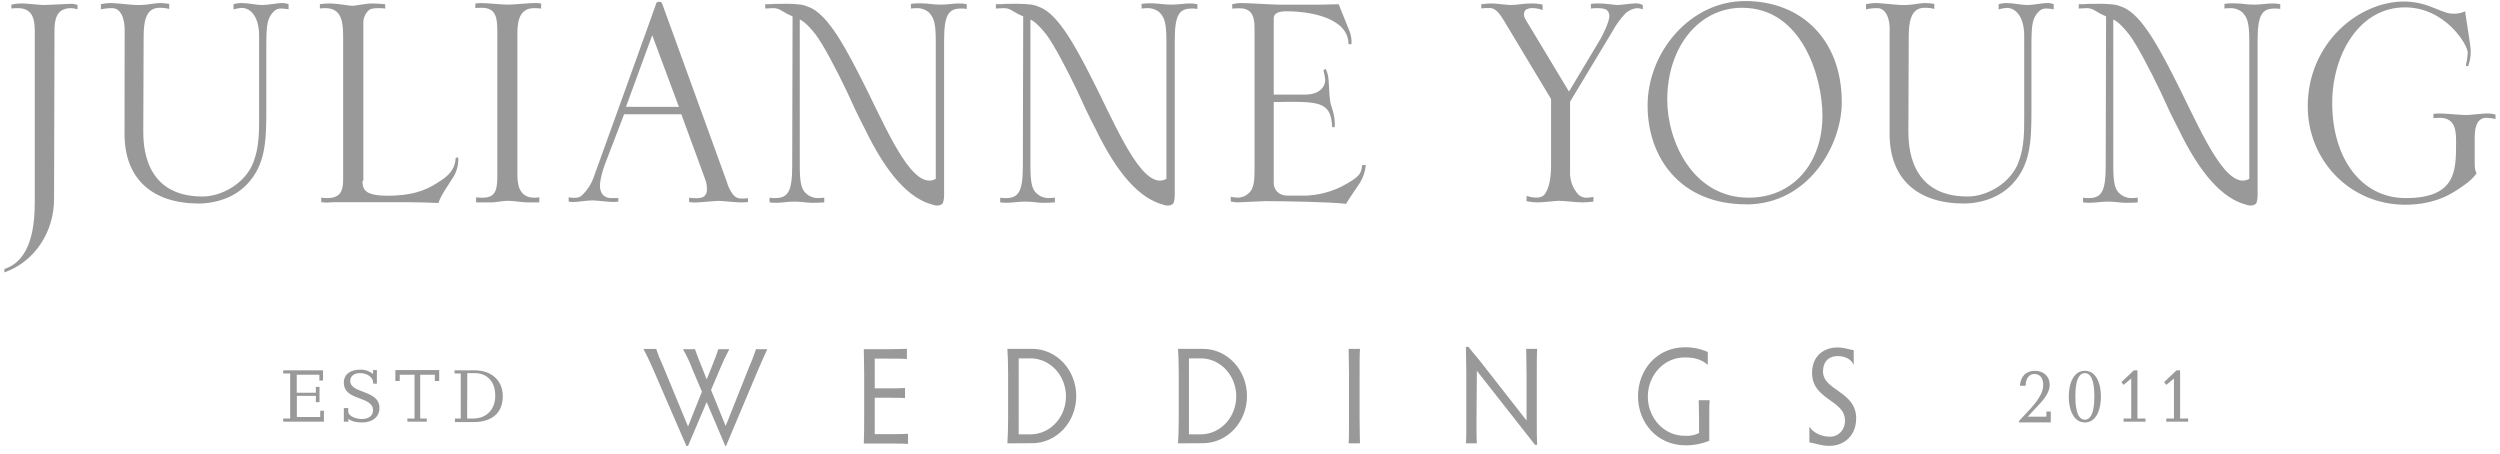
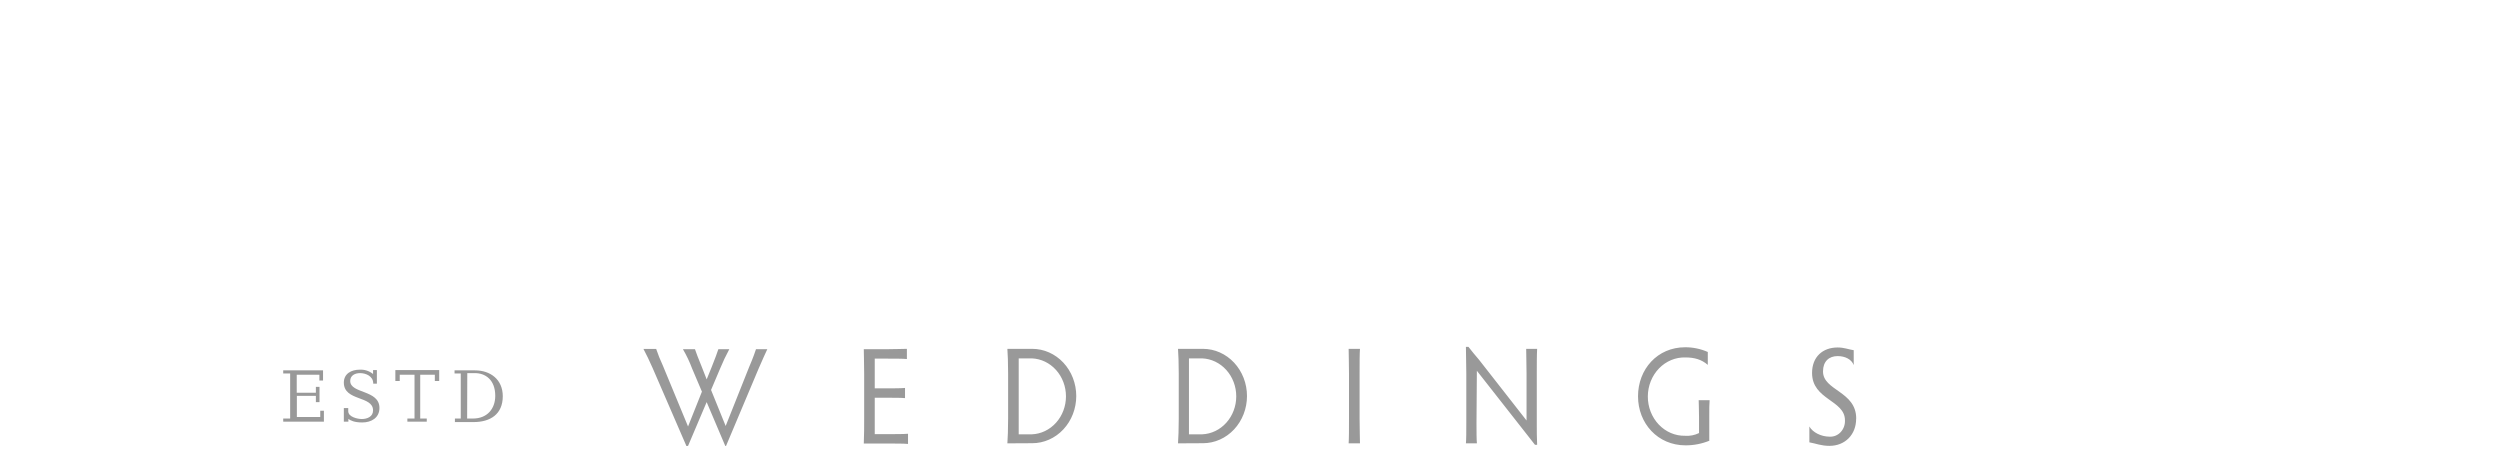
<svg xmlns="http://www.w3.org/2000/svg" width="281" height="51" viewBox="0 0 281 51" fill="none">
  <g clip-path="url(#clip0_82_1398)">
-     <path d="M0.5 30.229C3.62 29.219 3.908 25.125 3.908 22.66V3.691C3.908 2.588 3.908 0.916 2.017 0.916C1.77 0.908 1.524 0.922 1.28 0.959V0.521C1.698 0.427 2.124 0.383 2.551 0.39C2.963 0.39 4.565 0.564 4.934 0.564C5.428 0.564 7.479 0.433 7.891 0.433C8.171 0.415 8.451 0.46 8.714 0.564V1.048C8.475 0.965 8.225 0.92 7.974 0.916C6.331 0.916 6.125 2.236 6.125 3.424L6.077 22.351C6.083 24.185 5.546 25.975 4.542 27.461C3.538 28.947 2.12 30.052 0.491 30.618L0.5 30.229ZM14.011 3.424C14.011 1.489 13.231 0.916 12.653 0.916C12.212 0.908 11.771 0.952 11.339 1.048V0.475C11.73 0.382 12.13 0.338 12.531 0.344C12.982 0.344 14.913 0.564 15.325 0.564C15.695 0.572 16.065 0.558 16.433 0.521C16.762 0.475 17.625 0.344 17.953 0.344C18.31 0.349 18.666 0.378 19.019 0.433V1.005C18.656 0.91 18.284 0.866 17.91 0.874C16.31 0.874 16.145 2.634 16.145 4.174L16.105 14.65C16.105 16.147 16.105 22.087 22.759 22.087C24.976 22.087 27.644 20.556 28.507 18.171C29.124 16.542 29.124 14.693 29.124 13.55V4.058C29.124 3.044 28.918 1.856 28.138 1.241C27.858 1.005 27.509 0.881 27.153 0.889C26.845 0.904 26.54 0.962 26.247 1.063V0.475C26.554 0.381 26.873 0.336 27.193 0.344C27.85 0.344 28.835 0.564 29.478 0.564C30.121 0.564 31.192 0.344 31.613 0.344C31.892 0.327 32.172 0.372 32.435 0.475V1.048C32.164 0.993 31.889 0.963 31.613 0.959C31.464 0.948 31.314 0.97 31.173 1.022C31.032 1.075 30.903 1.158 30.793 1.265C30.053 2.013 29.935 2.674 29.935 5.139V12.534C29.935 16.055 29.773 18.563 27.801 20.676C25.993 22.614 23.407 22.877 22.373 22.877C17.159 22.877 13.996 20.149 13.996 15.042L14.011 3.424ZM40.746 20.327C40.746 21.294 40.992 21.998 43.578 21.998C45.877 21.998 47.603 21.604 49.292 20.468C50.403 19.763 51.14 19.105 51.223 17.712H51.509C51.551 18.527 51.334 19.334 50.892 19.999C50.606 20.483 49.463 22.069 49.289 22.816C48.146 22.773 46.949 22.727 45.8 22.727H37.461C37.295 22.727 36.926 22.773 36.761 22.773C36.515 22.773 36.269 22.727 36.104 22.727V22.216C36.335 22.253 36.569 22.268 36.804 22.262C38.158 22.262 38.569 21.558 38.569 20.235V4.481C38.569 2.766 38.569 0.916 36.569 0.916C36.364 0.908 36.158 0.922 35.955 0.959V0.475C36.282 0.424 36.611 0.395 36.941 0.39C38.084 0.39 39.198 0.653 39.609 0.653C40.021 0.653 41.006 0.39 41.869 0.39C42.403 0.39 42.812 0.433 43.298 0.475V0.959C43.039 0.923 42.778 0.908 42.518 0.916C41.901 0.916 41.572 1.005 41.375 1.223C41.193 1.409 41.052 1.635 40.959 1.886C40.867 2.136 40.827 2.405 40.841 2.674V20.324L40.746 20.327ZM60.785 0.959C60.526 0.926 60.266 0.911 60.005 0.916C58.2 0.916 58.157 2.809 58.157 3.822V19.534C58.157 20.373 58.157 22.219 60.048 22.219C60.239 22.224 60.431 22.21 60.62 22.176V22.749H59.263C58.731 22.749 57.703 22.571 57.088 22.571C56.474 22.571 55.774 22.749 55.28 22.749H53.514V22.176C53.773 22.212 54.034 22.226 54.294 22.219C55.897 22.219 55.897 20.994 55.897 19.491V3.822C55.897 2.193 55.897 0.874 54.131 0.874C53.897 0.865 53.663 0.879 53.431 0.916V0.39L54.048 0.344C54.906 0.344 56.266 0.521 57.168 0.521C57.62 0.521 59.551 0.344 60.002 0.344C60.278 0.332 60.553 0.348 60.825 0.39V0.959H60.785ZM150.478 0.475C150.641 0.959 151.464 2.898 151.621 3.338C151.85 3.844 151.949 4.407 151.906 4.967H151.578C151.538 1.973 147.224 1.269 144.595 1.269C144.144 1.269 143.167 1.311 143.167 2.062V10.635H146.658C148.547 10.635 148.958 9.533 148.958 9.006C148.926 8.633 148.857 8.265 148.752 7.907L149.001 7.729C149.246 8.259 149.329 8.565 149.369 9.533C149.452 11.294 149.492 11.514 149.781 12.35C149.975 12.974 150.058 13.631 150.026 14.288H149.741C149.578 11.382 148.387 11.382 143.17 11.471V20.538C143.17 21.506 143.91 21.989 144.69 21.989H146.704C148.108 21.948 149.491 21.605 150.769 20.979C152.943 19.834 152.986 19.482 153.109 18.557H153.521C153.451 19.264 153.226 19.942 152.863 20.538C152.615 20.933 151.466 22.562 151.301 22.914C149.661 22.694 144.075 22.608 142.158 22.608C141.664 22.608 139.736 22.739 139.241 22.739C138.938 22.754 138.634 22.724 138.338 22.651V22.124C138.583 22.172 138.83 22.2 139.078 22.21C139.358 22.218 139.636 22.159 139.892 22.037C140.147 21.916 140.374 21.734 140.555 21.506C140.927 21.022 141.01 20.229 141.01 19.172V3.381C141.01 2.156 140.927 0.932 139.324 0.932C139.05 0.921 138.776 0.935 138.504 0.975V0.475C138.879 0.383 139.262 0.338 139.647 0.344C140.304 0.344 143.098 0.521 143.712 0.521H148.478L150.478 0.475ZM171.668 22.044C172.08 22.176 173.097 22.397 173.557 21.913C174.174 21.209 174.339 19.8 174.339 18.566V11.128L169.04 2.313C168.754 1.872 168.22 0.904 167.48 0.904C167.151 0.891 166.821 0.905 166.494 0.947V0.475C166.873 0.423 167.255 0.394 167.637 0.39C168.254 0.39 169.351 0.564 169.814 0.564C170.471 0.564 171.243 0.39 172.074 0.39C172.515 0.374 172.957 0.418 173.388 0.521V1.134C173.034 0.989 172.658 0.915 172.28 0.913C171.99 0.886 171.7 0.963 171.457 1.134C171.339 1.297 171.281 1.501 171.294 1.706C171.294 2.013 171.785 2.674 171.951 2.983L176.354 10.292L179.882 4.395C180.211 3.822 180.785 2.634 180.868 2.016C180.907 1.859 180.905 1.694 180.861 1.539C180.818 1.384 180.735 1.244 180.622 1.137C180.336 0.916 179.719 0.916 179.554 0.916C179.306 0.908 179.059 0.922 178.814 0.959V0.433C179.114 0.395 179.417 0.381 179.719 0.39C180.539 0.39 181.525 0.564 181.813 0.564C182.182 0.564 183.242 0.39 183.702 0.39C184.026 0.348 184.355 0.409 184.648 0.564V1.048C184.438 0.962 184.215 0.917 183.99 0.916C183.502 0.964 183.042 1.179 182.676 1.529C182.122 2.12 181.642 2.786 181.248 3.51L176.474 11.438V19.316C176.456 19.799 176.535 20.281 176.705 20.729C176.875 21.176 177.132 21.58 177.459 21.913C177.727 22.14 178.065 22.249 178.405 22.219C178.639 22.204 178.871 22.176 179.102 22.133V22.66C178.707 22.711 178.309 22.741 177.911 22.749C177.054 22.749 175.857 22.571 175.282 22.571C174.708 22.571 173.64 22.749 172.82 22.749C172.405 22.745 171.992 22.701 171.585 22.617V22.044H171.668ZM196.238 22.963C188.887 22.963 185.19 17.724 185.19 11.869C185.19 5.84 189.996 0.117 196.156 0.117C202.521 0.117 207.012 4.52 207.012 11.447C207.055 16.199 203.358 22.978 196.253 22.978L196.238 22.963ZM195.816 0.874C190.959 0.874 187.399 5.274 187.399 11.217C187.399 15.881 190.273 22.219 196.556 22.219C201.567 22.219 204.841 18.303 204.841 13.033C204.852 8.743 202.592 0.874 195.816 0.874ZM73.845 0.261C73.927 0.175 74.296 0.175 74.339 0.261C74.382 0.347 74.379 0.35 74.422 0.396C74.462 0.527 81.69 20.422 81.69 20.422C81.816 20.899 82.024 21.346 82.304 21.741C82.462 21.992 82.693 22.178 82.961 22.271C83.124 22.307 83.29 22.321 83.456 22.314C83.662 22.321 83.869 22.307 84.073 22.271V22.709C83.947 22.709 83.701 22.755 83.373 22.755C82.716 22.755 81.156 22.577 80.787 22.577C80.419 22.577 78.65 22.755 78.281 22.755C78.007 22.769 77.731 22.754 77.459 22.709V22.216C77.953 22.305 78.856 22.348 79.173 22.041C79.271 21.948 79.348 21.832 79.397 21.702C79.447 21.572 79.468 21.431 79.459 21.291C79.464 20.931 79.408 20.573 79.293 20.235L76.582 12.843H70.15L67.974 18.52C67.808 18.961 67.439 20.149 67.439 20.807C67.423 21.005 67.444 21.205 67.5 21.394C67.556 21.583 67.647 21.759 67.768 21.91C67.907 22.041 68.07 22.14 68.246 22.201C68.423 22.262 68.609 22.282 68.793 22.262H69.502V22.657C69.257 22.7 69.009 22.714 68.762 22.7C68.433 22.7 66.996 22.525 66.625 22.525C65.968 22.525 64.942 22.7 64.574 22.7C64.354 22.72 64.132 22.705 63.916 22.657V22.173C64.245 22.262 64.982 22.305 65.311 22.041C65.992 21.439 66.504 20.646 66.791 19.751C66.791 19.751 73.773 0.43 73.773 0.341C73.773 0.298 73.813 0.298 73.853 0.252L73.845 0.261ZM76.31 12.013L73.31 3.96L70.359 12.007L76.31 12.013ZM277.171 7.344C277.276 6.881 277.344 6.41 277.377 5.935C277.377 5.016 274.832 0.828 270.315 0.828C265.138 0.828 262.141 6.198 262.141 11.569C262.141 17.862 265.466 22.265 270.395 22.265C276.063 22.265 276.063 19.181 276.063 16.058C276.063 14.959 276.103 13.284 274.297 13.241C273.926 13.241 273.517 13.284 273.517 13.284V12.8C273.789 12.763 274.063 12.749 274.337 12.757C274.789 12.757 276.76 12.932 277.171 12.932C277.583 12.932 279.06 12.757 279.431 12.757C279.791 12.734 280.152 12.778 280.497 12.889V13.373C280.16 13.294 279.816 13.25 279.471 13.241C278.24 13.241 278.157 14.693 278.157 15.528V17.908C278.157 18.918 278.157 19.007 278.363 19.491C277.994 19.974 277.746 20.284 276.72 20.988C275.774 21.646 273.846 23.012 270.355 23.012C264.069 23.012 259.389 17.951 259.389 11.964C259.389 4.922 265.015 0.169 270.246 0.169C271.329 0.184 272.4 0.407 273.409 0.828C275.052 1.489 275.254 1.532 275.666 1.532C276.155 1.567 276.644 1.477 277.094 1.269C277.137 1.973 277.711 5.053 277.711 5.757C277.716 6.329 277.619 6.897 277.426 7.429H277.18V7.344H277.171ZM107.769 0.39C107.151 0.39 106.494 0.521 105.754 0.521C104.897 0.521 104.326 0.39 103.866 0.39C103.373 0.353 102.879 0.368 102.389 0.433V0.959C102.648 0.925 102.908 0.91 103.169 0.916C103.62 0.916 104.312 1.18 104.563 1.578C104.974 2.062 105.18 2.677 105.18 4.569V20.106C102.717 21.472 100.038 15.397 97.466 10.161C95.206 5.626 93.112 1.587 90.895 0.785C90.621 0.657 90.333 0.569 90.038 0.521C89.288 0.435 88.532 0.406 87.778 0.433C87.354 0.417 86.929 0.431 86.507 0.475H86.013V0.959L86.87 0.916C87.567 0.916 87.772 1.18 88.512 1.578C88.718 1.664 88.881 1.752 89.084 1.841L89.044 18.655C89.044 21.561 88.55 22.265 87.112 22.265C86.907 22.273 86.701 22.257 86.498 22.219V22.749C86.757 22.784 87.018 22.799 87.278 22.792C87.892 22.792 88.55 22.66 89.278 22.66C90.135 22.66 90.707 22.792 91.167 22.792C91.66 22.804 92.154 22.79 92.647 22.749V22.216C92.388 22.253 92.127 22.268 91.867 22.262C91.584 22.256 91.307 22.186 91.052 22.056C90.797 21.927 90.57 21.741 90.387 21.512C90.058 21.074 89.895 20.369 89.895 18.652V2.193C90.101 2.282 90.675 2.588 91.701 3.911C92.481 4.922 94.044 7.87 95.152 10.204C95.809 11.655 96.506 13.152 97.203 14.472C99.626 19.491 102.132 22.308 104.843 23.012C104.999 23.081 105.168 23.111 105.337 23.101H105.377C105.5 23.101 105.869 23.055 105.992 22.795C106.086 22.482 106.128 22.155 106.117 21.827V4.569C106.117 1.664 106.609 0.959 108.046 0.959C108.252 0.952 108.459 0.967 108.663 1.005V0.475C108.366 0.406 108.063 0.378 107.76 0.39H107.769ZM133.682 0.39C133.064 0.39 132.407 0.521 131.682 0.521C130.825 0.521 130.253 0.39 129.79 0.39C129.298 0.353 128.803 0.368 128.313 0.433V0.959C128.572 0.925 128.833 0.91 129.093 0.916C129.545 0.916 130.236 1.18 130.49 1.578C130.899 2.062 131.105 2.677 131.105 4.569V20.106C128.642 21.472 125.962 15.397 123.391 10.161C121.131 5.626 119.037 1.587 116.82 0.785C116.546 0.657 116.258 0.568 115.962 0.521C115.213 0.435 114.459 0.406 113.705 0.433C113.28 0.417 112.855 0.431 112.431 0.475H111.937V0.959L112.794 0.916C113.494 0.916 113.7 1.18 114.437 1.578C114.643 1.664 114.808 1.752 115.008 1.841L114.968 18.655C114.968 21.561 114.477 22.265 113.04 22.265C112.833 22.273 112.626 22.257 112.423 22.219V22.749C112.681 22.784 112.942 22.799 113.203 22.792C113.82 22.792 114.477 22.66 115.202 22.66C116.06 22.66 116.631 22.792 117.094 22.792C117.587 22.804 118.08 22.79 118.571 22.749V22.216C118.312 22.253 118.052 22.268 117.791 22.262C117.509 22.256 117.231 22.186 116.976 22.056C116.721 21.927 116.494 21.741 116.311 21.512C115.982 21.074 115.82 20.369 115.82 18.652V2.193C116.025 2.282 116.6 2.588 117.625 3.911C118.408 4.922 119.968 7.87 121.076 10.204C121.734 11.655 122.431 13.152 123.131 14.472C125.553 19.491 128.059 22.308 130.767 23.012C130.924 23.081 131.093 23.111 131.262 23.101H131.302C131.425 23.101 131.796 23.055 131.919 22.795C132.011 22.482 132.052 22.155 132.042 21.827V4.569C132.042 1.664 132.533 0.959 133.97 0.959C134.177 0.952 134.384 0.967 134.587 1.005V0.475C134.29 0.41 133.987 0.381 133.684 0.39H133.682ZM255.407 0.39C254.79 0.39 254.133 0.521 253.393 0.521C252.536 0.521 251.964 0.39 251.504 0.39C251.012 0.353 250.517 0.368 250.027 0.433V0.959C250.286 0.925 250.546 0.91 250.807 0.916C251.258 0.916 251.95 1.18 252.201 1.578C252.613 2.062 252.818 2.677 252.818 4.569V20.106C250.356 21.472 247.676 15.397 245.104 10.161C242.845 5.626 240.75 1.587 238.533 0.785C238.26 0.657 237.971 0.569 237.676 0.521C236.926 0.435 236.171 0.406 235.416 0.433C234.992 0.417 234.567 0.431 234.145 0.475H233.651V0.959L234.508 0.916C235.205 0.916 235.411 1.18 236.151 1.578C236.356 1.664 236.519 1.752 236.722 1.841L236.682 18.655C236.682 21.561 236.188 22.265 234.751 22.265C234.545 22.273 234.339 22.257 234.136 22.219V22.749C234.395 22.784 234.656 22.799 234.916 22.792C235.531 22.792 236.188 22.66 236.916 22.66C237.773 22.66 238.345 22.792 238.805 22.792C239.298 22.804 239.792 22.79 240.285 22.749V22.216C240.026 22.253 239.765 22.268 239.505 22.262C239.223 22.256 238.945 22.186 238.69 22.056C238.435 21.927 238.208 21.741 238.025 21.512C237.696 21.074 237.533 20.369 237.533 18.652V2.193C237.739 2.282 238.313 2.588 239.339 3.911C240.119 4.922 241.682 7.87 242.79 10.204C243.447 11.655 244.145 13.152 244.842 14.472C247.267 19.491 249.77 22.308 252.481 23.012C252.638 23.081 252.807 23.111 252.975 23.101H253.015C253.138 23.101 253.507 23.055 253.633 22.795C253.724 22.482 253.766 22.155 253.755 21.827V4.569C253.755 1.664 254.247 0.959 255.684 0.959C255.891 0.952 256.097 0.967 256.301 1.005V0.475C256.005 0.406 255.701 0.378 255.398 0.39H255.407ZM212.409 3.424C212.409 1.489 211.626 0.916 211.052 0.916C210.611 0.908 210.17 0.952 209.738 1.048V0.475C210.129 0.382 210.529 0.338 210.929 0.344C211.38 0.344 213.312 0.564 213.723 0.564C214.093 0.572 214.463 0.558 214.832 0.521C215.16 0.475 216.023 0.344 216.352 0.344C216.708 0.349 217.064 0.378 217.417 0.433V1.005C217.055 0.91 216.682 0.866 216.309 0.874C214.709 0.874 214.543 2.634 214.543 4.174L214.503 14.65C214.503 16.147 214.503 22.087 221.154 22.087C223.374 22.087 226.043 20.556 226.905 18.171C227.52 16.542 227.52 14.693 227.52 13.55V4.058C227.52 3.044 227.317 1.856 226.534 1.241C226.254 1.004 225.905 0.88 225.548 0.889C225.241 0.904 224.938 0.962 224.646 1.063V0.475C224.953 0.381 225.272 0.336 225.591 0.344C226.248 0.344 227.234 0.564 227.877 0.564C228.52 0.564 229.591 0.344 230.011 0.344C230.291 0.323 230.572 0.368 230.834 0.475V1.048C230.562 0.993 230.287 0.963 230.011 0.959C229.862 0.948 229.713 0.97 229.572 1.022C229.431 1.075 229.301 1.158 229.191 1.265C228.451 2.013 228.334 2.674 228.334 5.139V12.534C228.334 16.055 228.168 18.563 226.197 20.676C224.391 22.614 221.803 22.877 220.769 22.877C215.552 22.877 212.392 20.149 212.392 15.042V3.424H212.409Z" fill="#999999" />
    <path d="M31.833 47.043H32.613V41.981H31.833V41.629H36.31V42.774H35.898V42.119H33.353V44.143H35.504V43.482H35.913V45.2H35.504V44.495H33.367V46.871H35.996V46.167H36.407V47.392H31.836L31.833 47.043ZM42.361 43.127H41.95V43.084C41.95 42.291 41.13 41.938 40.473 41.938C39.901 41.938 39.364 42.202 39.364 42.82C39.364 44.272 42.65 43.788 42.65 45.855C42.65 46.957 41.747 47.484 40.718 47.484C39.816 47.484 39.404 47.263 39.158 47.089V47.395H38.647V45.864H39.141V46.216C39.141 46.877 40.21 47.098 40.661 47.098C41.275 47.098 41.932 46.835 41.932 46.13C41.932 44.455 38.647 45.117 38.647 43.004C38.647 41.99 39.504 41.553 40.415 41.553C40.959 41.516 41.496 41.688 41.932 42.036V41.596H42.361V43.127ZM45.852 47.043H46.592V42.119H44.932V42.823H44.438V41.599H49.366V42.823H48.875V42.119H47.232V47.046H47.969V47.398H45.789V47.046L45.852 47.043ZM51.109 47.043H51.789V41.981H51.092V41.629H53.392C55.106 41.629 56.512 42.643 56.512 44.535C56.512 46.559 55.117 47.441 53.226 47.441H51.132V47.043H51.109ZM52.506 47.043H53.163C54.763 47.043 55.666 45.944 55.666 44.492C55.666 42.655 54.523 41.938 53.38 41.938H52.523L52.506 47.043Z" fill="#999999" />
-     <path d="M226.988 47.263L228.26 45.901C229.402 44.624 229.657 43.876 229.657 43.258C229.657 42.554 229.328 42.033 228.671 42.033C227.971 42.033 227.685 42.691 227.685 43.353H227.028C227.151 42.254 227.725 41.681 228.742 41.681C229.645 41.681 230.385 42.254 230.385 43.264C230.385 44.014 229.891 44.761 229.028 45.64L227.92 46.831H230.014V46.253H230.508V47.477H226.945V47.257L226.988 47.263ZM234.339 47.483C233.105 47.483 232.531 46.121 232.531 44.578C232.531 43.034 233.102 41.675 234.339 41.675C235.576 41.675 236.145 43.037 236.145 44.578C236.145 46.118 235.571 47.483 234.351 47.483H234.339ZM234.339 41.938C233.311 41.938 233.271 43.876 233.271 44.535C233.271 45.239 233.311 47.177 234.339 47.177C235.368 47.177 235.405 45.239 235.405 44.535C235.405 43.876 235.365 41.938 234.351 41.938H234.339ZM239.593 42.511L238.69 43.258L238.445 42.952L239.842 41.629H240.25V47.043H241.156V47.395H238.69V47.043H239.548V42.511H239.593ZM244.399 42.511L243.493 43.258L243.247 42.952L244.636 41.629H245.044V47.043H245.95V47.395H243.493V47.043H244.35V42.511H244.399Z" fill="#999999" />
    <path d="M77.131 50.08L73.354 41.365C72.982 40.529 72.654 39.834 72.325 39.222H73.754C73.966 39.849 74.212 40.462 74.491 41.059L77.336 47.937L78.896 44.02L77.788 41.411C77.507 40.66 77.164 39.938 76.762 39.253H78.116C78.282 39.736 78.445 40.171 78.896 41.277L79.43 42.642L80.002 41.234C80.413 40.22 80.573 39.736 80.742 39.253H81.973C81.595 39.952 81.253 40.672 80.948 41.411L79.922 43.83L81.565 47.881L84.193 41.277C84.685 40.135 84.85 39.605 84.973 39.253H86.245C85.959 39.825 85.753 40.355 85.259 41.454L81.605 50.126H81.522L79.428 45.196L77.334 50.126H77.128L77.131 50.08ZM98.321 40.281V43.65H99.464C100.449 43.65 101.269 43.65 101.724 43.604V44.749C101.269 44.706 100.449 44.706 99.464 44.706H98.321V48.797H99.595C100.581 48.797 101.595 48.797 102.061 48.754V49.899C101.607 49.853 100.632 49.853 99.595 49.853H97.09C97.132 49.017 97.132 47.786 97.132 47.082V42.027C97.132 40.97 97.09 39.736 97.09 39.253H99.472C100.458 39.253 101.472 39.21 101.935 39.21V40.355C101.484 40.309 100.507 40.309 99.472 40.309H98.33L98.321 40.281ZM113.229 49.832C113.272 49.348 113.312 48.114 113.312 47.058V41.981C113.312 40.925 113.272 39.694 113.229 39.21H116.023C117.335 39.21 118.594 39.769 119.522 40.763C120.45 41.758 120.971 43.107 120.971 44.513C120.971 45.92 120.45 47.269 119.522 48.263C118.594 49.258 117.335 49.817 116.023 49.817L113.229 49.832ZM114.503 48.818H115.98C117.01 48.777 117.985 48.309 118.7 47.513C119.415 46.717 119.815 45.655 119.815 44.55C119.815 43.445 119.415 42.383 118.7 41.587C117.985 40.791 117.01 40.323 115.98 40.281H114.503V48.818ZM132.408 49.832C132.451 49.348 132.491 48.114 132.491 47.058V41.981C132.491 40.925 132.451 39.694 132.408 39.21H135.213C136.526 39.21 137.784 39.769 138.712 40.763C139.64 41.758 140.162 43.107 140.162 44.513C140.162 45.92 139.64 47.269 138.712 48.263C137.784 49.258 136.526 49.817 135.213 49.817L132.408 49.832ZM133.639 48.818H135.119C136.149 48.777 137.124 48.309 137.839 47.513C138.554 46.717 138.954 45.655 138.954 44.55C138.954 43.445 138.554 42.383 137.839 41.587C137.124 40.791 136.149 40.323 135.119 40.281H133.639V48.818ZM152.818 47.058C152.818 48.114 152.861 49.348 152.861 49.832H151.587C151.627 49.348 151.627 48.114 151.627 47.058V41.981C151.627 40.925 151.587 39.694 151.587 39.21H152.861C152.818 39.694 152.818 40.925 152.818 41.981V47.058ZM166.003 49.832H164.769C164.812 49.391 164.812 48.423 164.812 47.587V41.981C164.812 41.062 164.769 39.837 164.769 38.989H165.055C165.506 39.562 165.752 39.868 166.246 40.441L171.583 47.263V41.981C171.583 41.102 171.543 39.868 171.543 39.21H172.774C172.734 39.868 172.734 41.145 172.734 41.981V47.747C172.734 48.408 172.734 49.112 172.774 49.994H172.529C172.16 49.507 171.912 49.201 171.46 48.629L166 41.675L165.958 47.572C165.96 48.408 165.96 49.422 166.003 49.817V49.832ZM192.162 49.526C191.297 49.882 190.377 50.062 189.451 50.056C186.331 50.056 184.114 47.59 184.114 44.544C184.114 41.497 186.288 39.032 189.411 39.032C190.283 39.028 191.148 39.208 191.956 39.562V41.013C191.259 40.401 190.436 40.177 189.451 40.177C188.902 40.159 188.356 40.259 187.845 40.471C187.333 40.682 186.866 41.002 186.471 41.41C186.077 41.818 185.762 42.307 185.547 42.847C185.331 43.388 185.219 43.969 185.216 44.557C185.213 45.145 185.32 45.727 185.531 46.27C185.742 46.813 186.052 47.305 186.443 47.717C186.834 48.129 187.298 48.454 187.807 48.671C188.317 48.888 188.862 48.993 189.411 48.981C189.946 49.021 190.483 48.916 190.971 48.675V46.914C190.971 45.815 190.931 45.419 190.931 44.979H192.162C192.122 45.462 192.122 45.857 192.122 46.914V49.51L192.162 49.526ZM208.63 47.076C208.63 48.837 207.398 50.114 205.633 50.114C204.687 50.114 204.113 49.85 203.373 49.719V47.937C203.744 48.598 204.687 49.082 205.658 49.082C205.886 49.093 206.114 49.053 206.327 48.965C206.539 48.877 206.733 48.742 206.894 48.569C207.055 48.396 207.181 48.189 207.264 47.961C207.346 47.733 207.383 47.489 207.373 47.245C207.373 44.954 203.676 44.954 203.676 41.92C203.676 40.113 204.867 39.057 206.55 39.057C207.29 39.057 207.784 39.277 208.358 39.363V41.035C208.113 40.376 207.373 40.024 206.55 40.024C205.564 40.024 204.907 40.637 204.907 41.739C204.893 43.919 208.638 43.956 208.638 47.042L208.63 47.076Z" fill="#999999" />
  </g>
  <defs>
    <clipPath id="clip0_82_1398">
      <rect width="280" height="50" fill="white" transform="translate(0.5 0.123)" />
    </clipPath>
  </defs>
</svg>